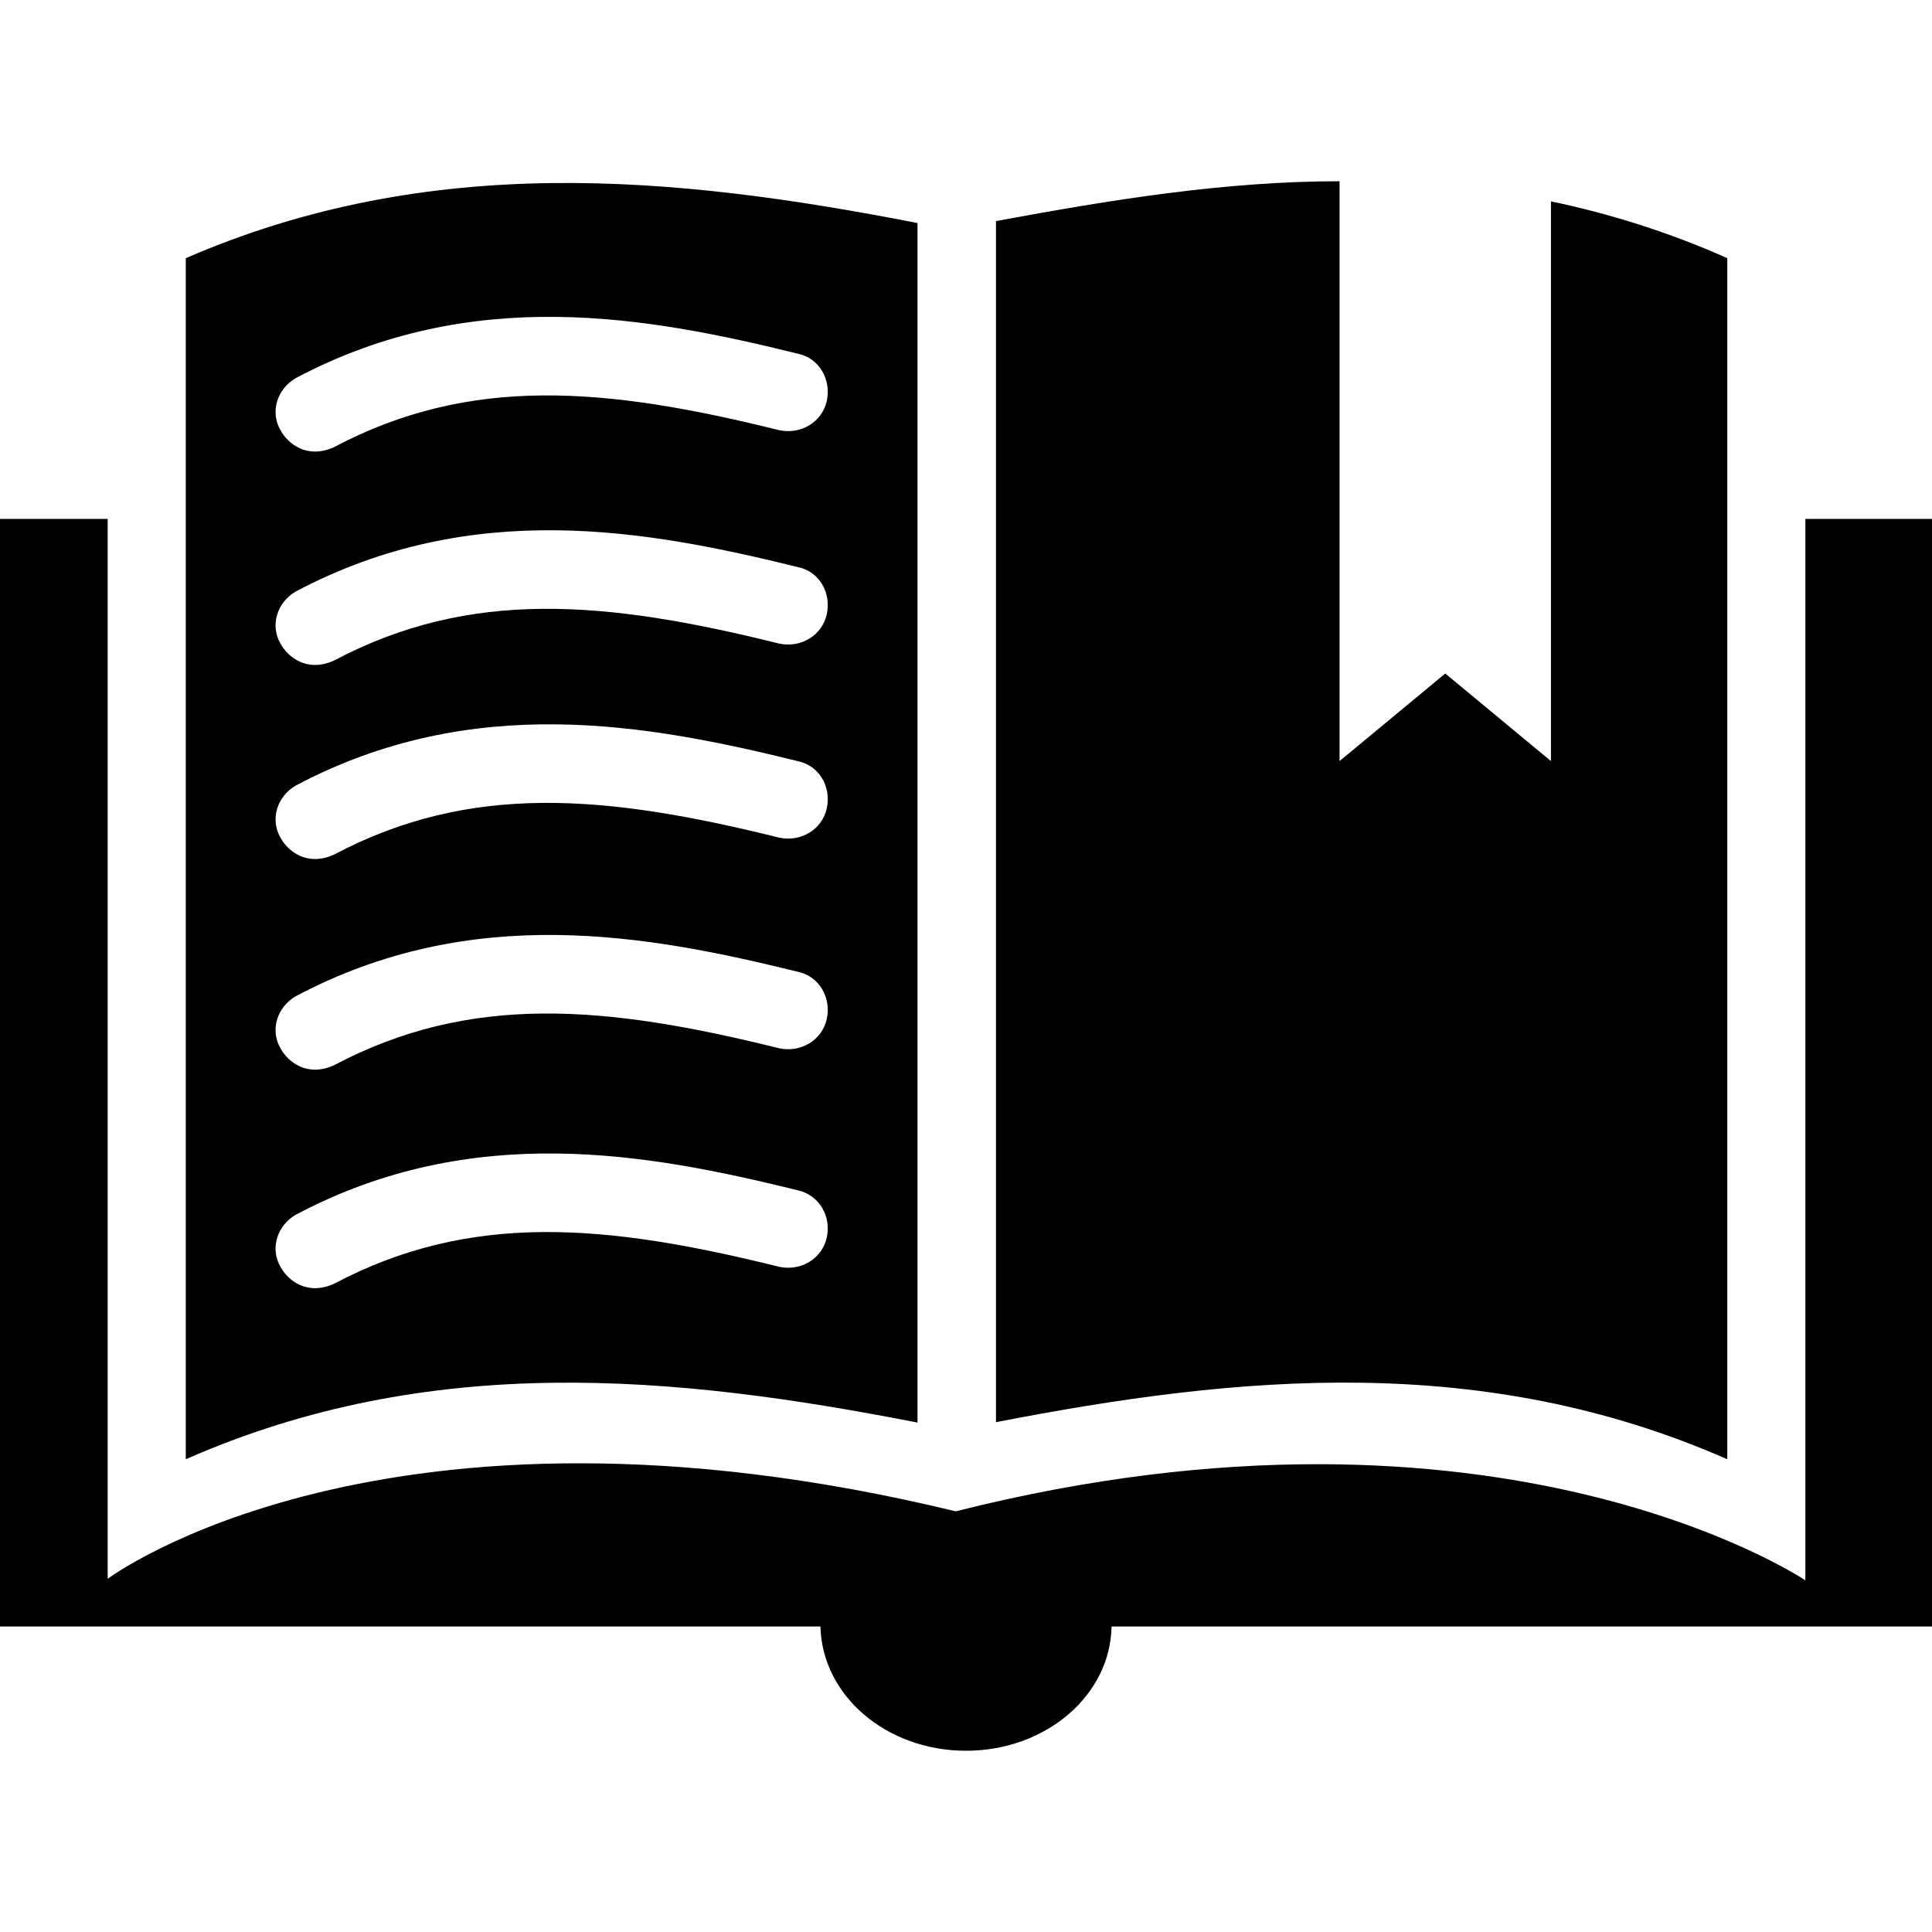
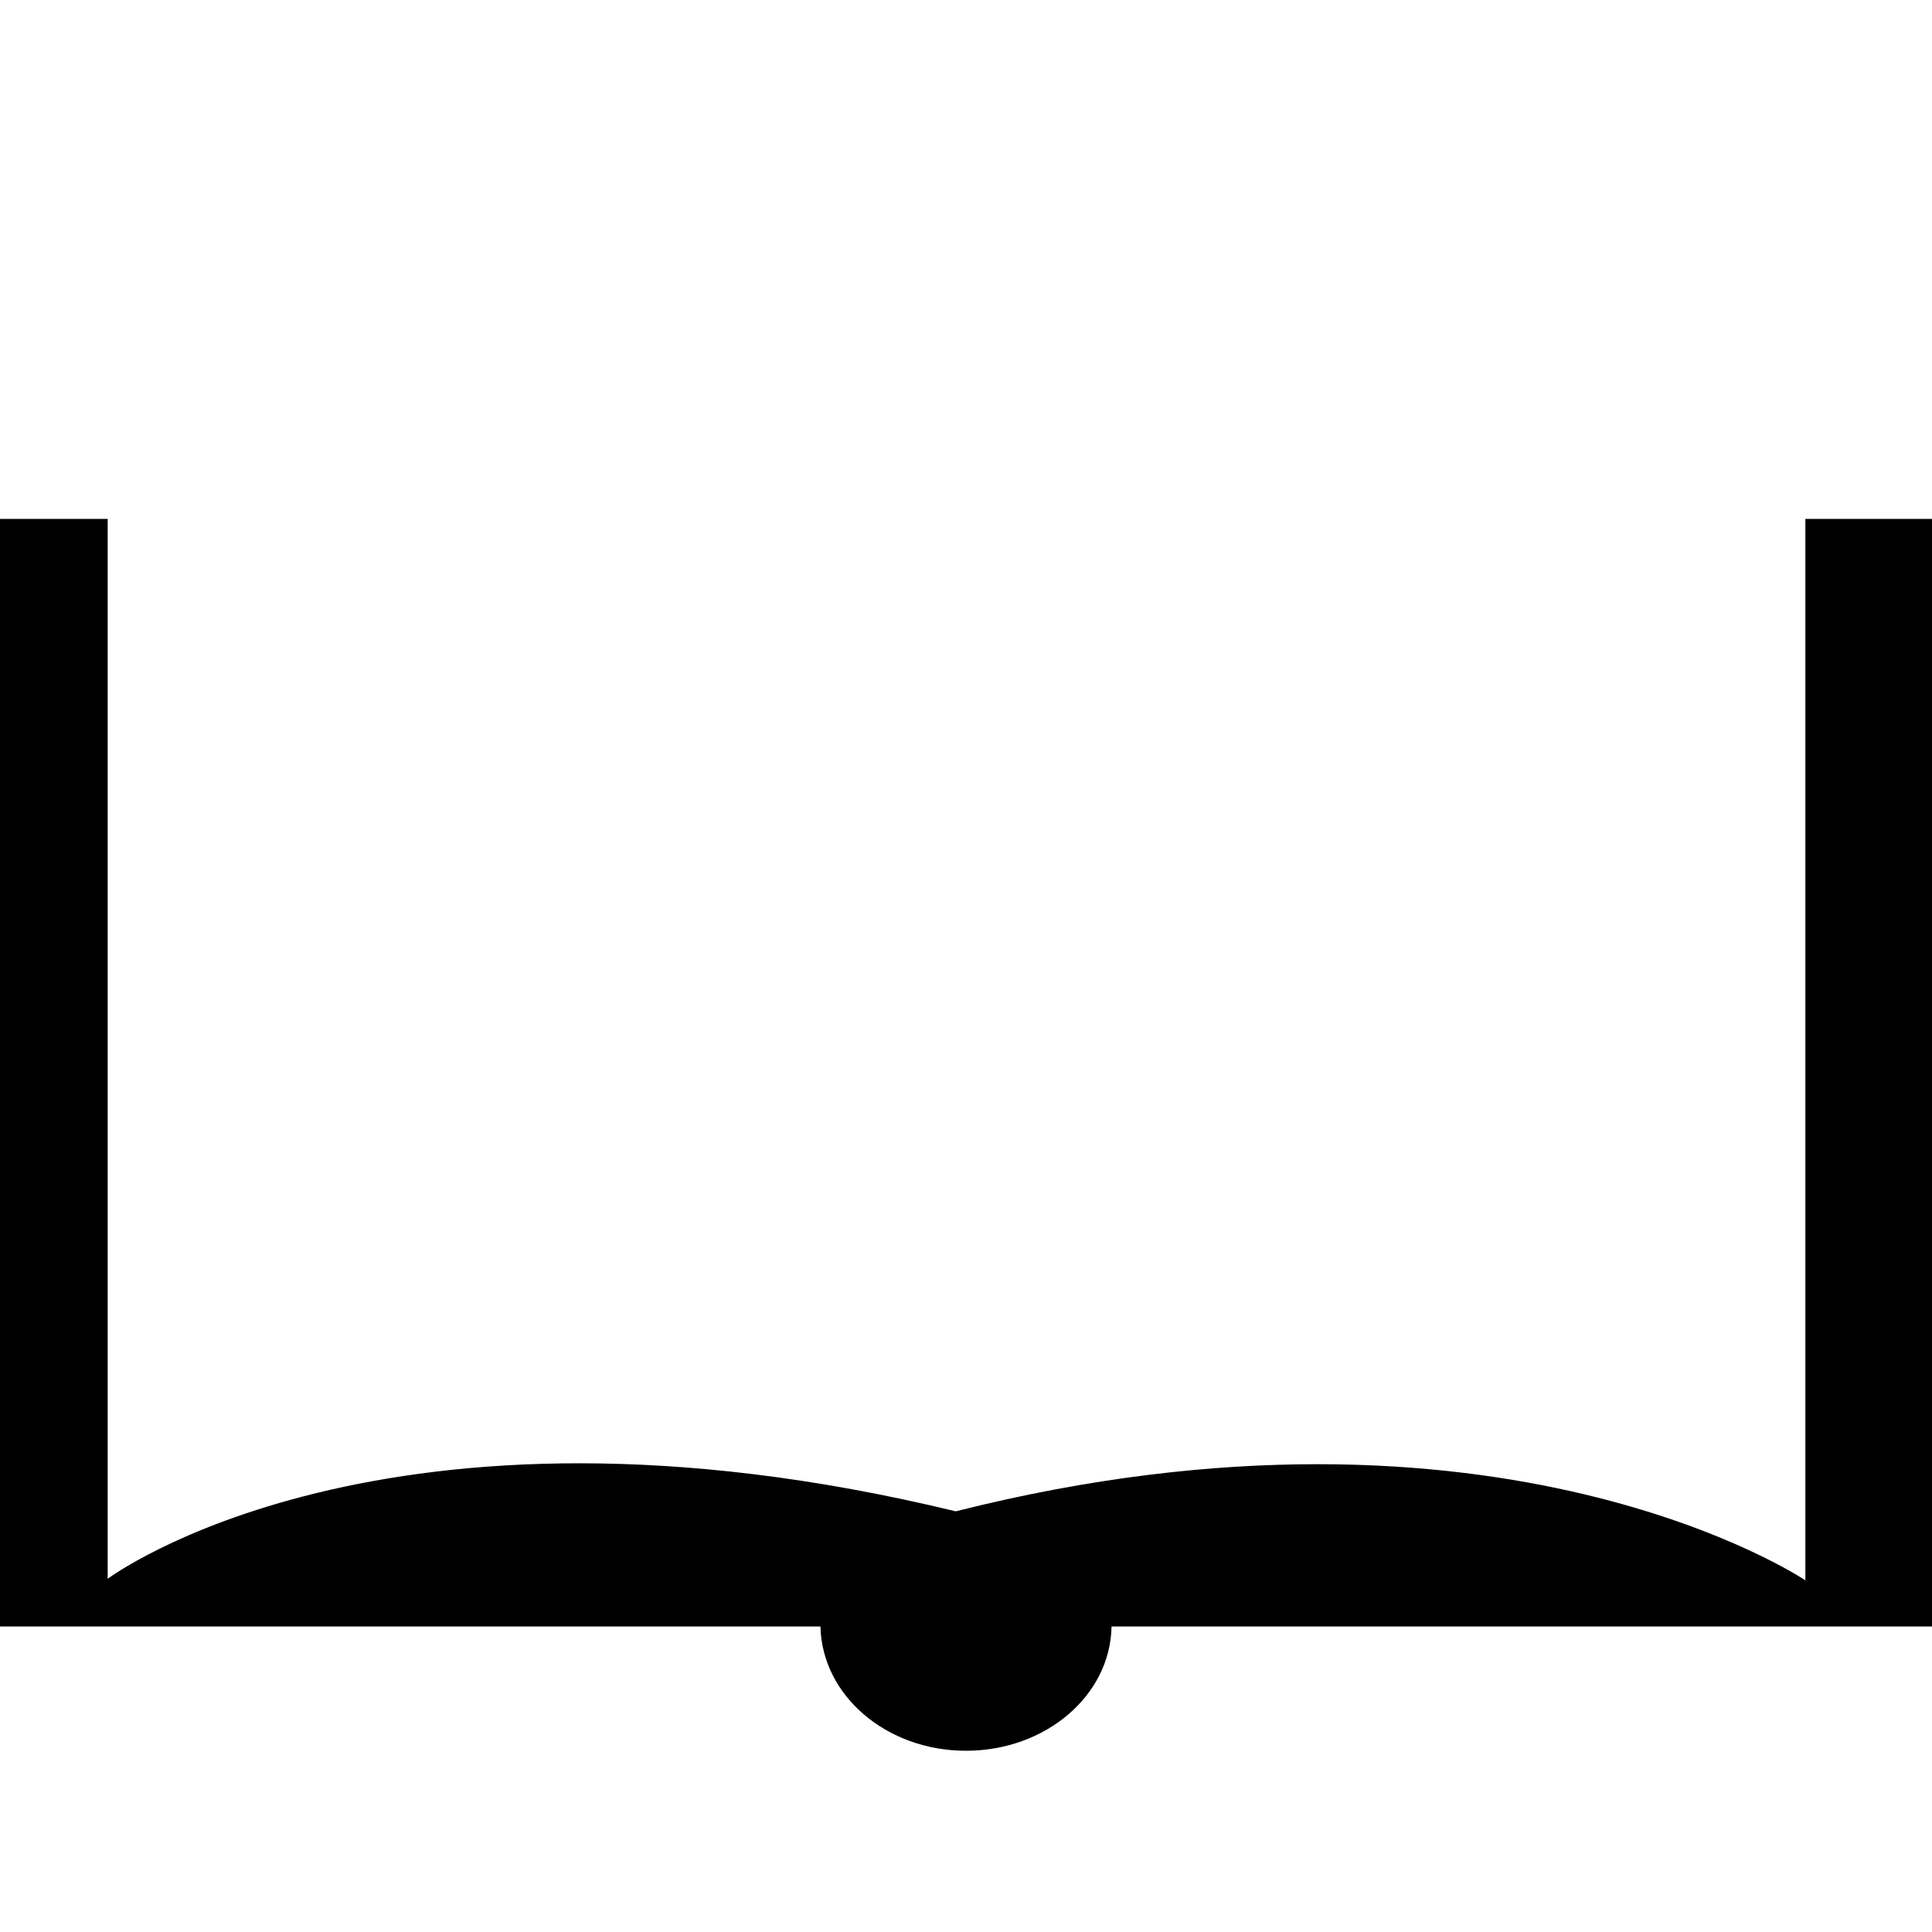
<svg xmlns="http://www.w3.org/2000/svg" fill="#000000" height="800px" width="800px" version="1.1" id="Capa_1" viewBox="0 0 489.8 489.8" xml:space="preserve">
  <g>
    <g>
      <path d="M457.7,131.55v269.1c0,0-77.5-52.3-215.4-17.5c-145.3-35.2-215,17.1-215,17.1l0,0l0,0l0,0v-268.7H0v280.8h208    c0.4,17.5,16.7,31.5,36.9,31.5s36.6-14,36.9-31.5h208v-280.8H457.7z" />
-       <path d="M437.9,369.95V65.45c-14.8-6.6-29.9-11.3-44.7-14.4v141.9l-26.8-22.2l-26.8,22.2v-147c-29.2,0-57.9,4.7-87.1,10.1v304.5    C314.2,348.55,376,342.75,437.9,369.95z" />
-       <path d="M47.1,65.45v304.5c61.8-27.2,123.7-21.4,185.5-9.3V56.55C170.7,44.45,108.9,38.65,47.1,65.45z M209.6,313.75    c-1.2,5.4-6.6,8.6-12.1,7.4c-43.9-10.9-78.2-14-112.8,4.3c-6.8,3.1-11.7-0.8-13.6-4.3c-2.7-4.7-0.8-10.5,3.9-13.2    c44.7-23.7,89.1-15.6,127.2-6.2C207.7,302.95,210.8,308.35,209.6,313.75z M209.6,258.35c-1.2,5.4-6.6,8.6-12.1,7.4    c-43.9-10.9-78.2-14-112.8,4.3c-6.8,3.1-11.7-0.8-13.6-4.3c-2.7-4.7-0.8-10.5,3.9-13.2c44.7-23.7,89.1-15.6,127.2-6.2    C207.7,247.45,210.8,252.95,209.6,258.35z M209.6,204.95c-1.2,5.4-6.6,8.6-12.1,7.4c-43.9-10.9-78.2-14-112.8,4.3    c-6.8,3.1-11.7-0.8-13.6-4.3c-2.7-4.7-0.8-10.5,3.9-13.2c44.7-23.7,89.1-15.6,127.2-6.2C207.7,194.05,210.8,199.45,209.6,204.95z     M209.6,155.75c-1.2,5.4-6.6,8.6-12.1,7.4c-43.9-10.9-78.2-14-112.8,4.3c-6.8,3.1-11.7-0.8-13.6-4.3c-2.7-4.7-0.8-10.5,3.9-13.2    c44.7-23.7,89.1-15.6,127.2-6.2C207.7,144.85,210.8,150.25,209.6,155.75z M209.6,101.65c-1.2,5.4-6.6,8.6-12.1,7.4    c-43.9-10.9-78.2-14-112.8,4.3c-6.8,3.1-11.7-0.8-13.6-4.3c-2.7-4.7-0.8-10.5,3.9-13.2c44.7-23.7,89.1-15.6,127.2-6.2    C207.7,90.75,210.8,96.25,209.6,101.65z" />
    </g>
  </g>
</svg>